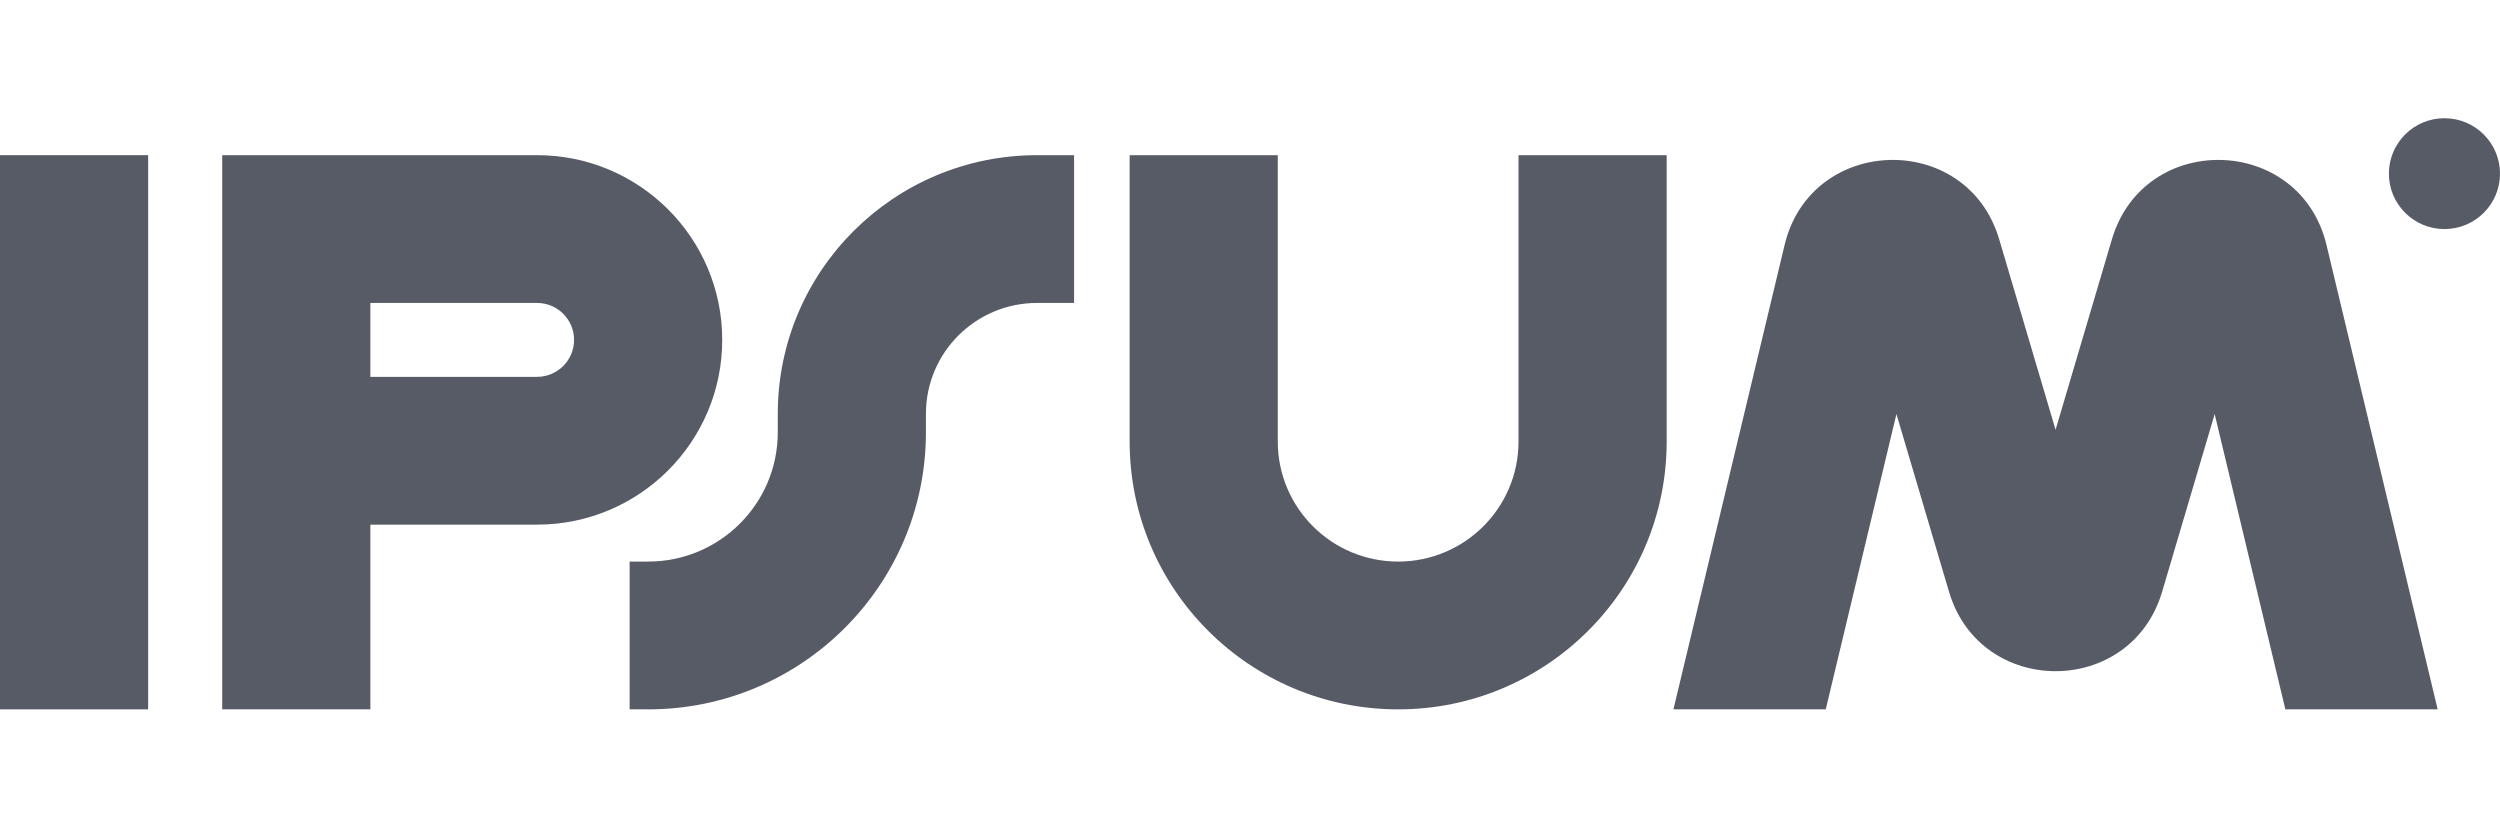
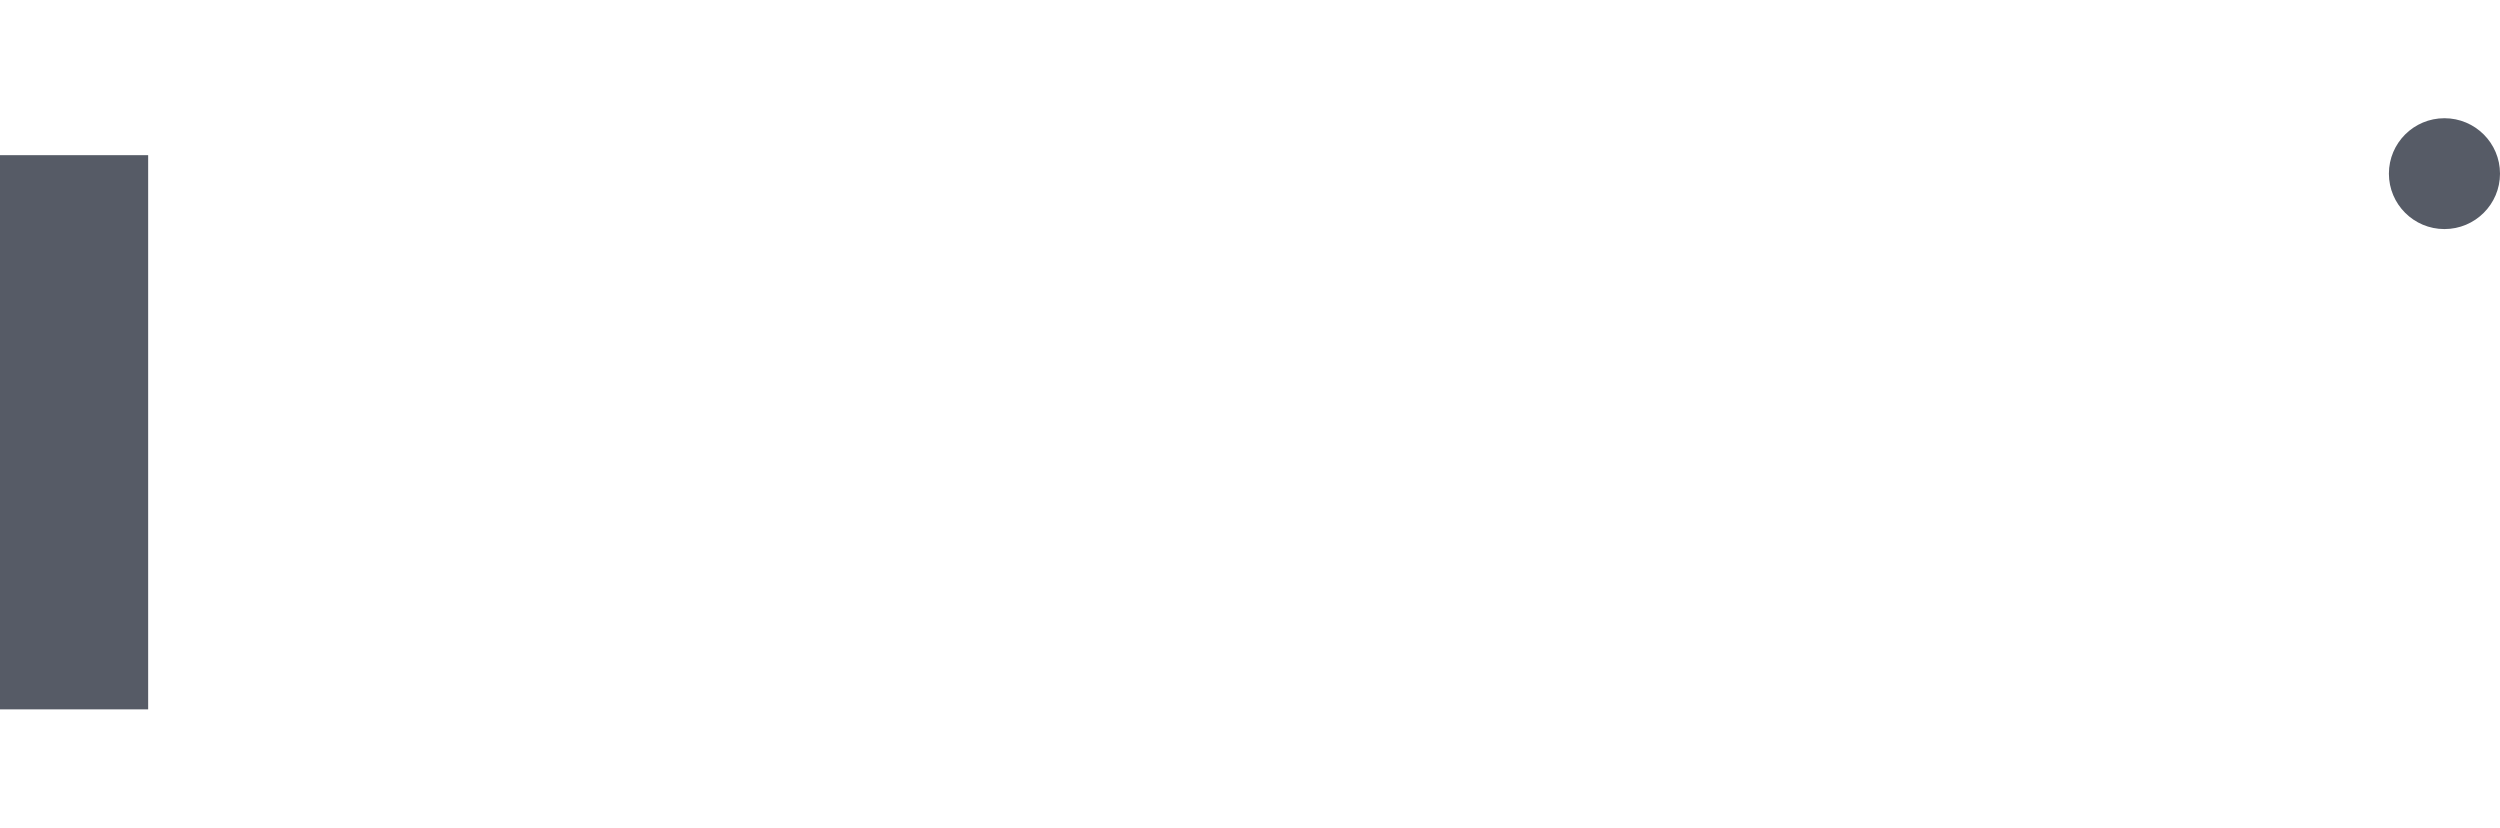
<svg xmlns="http://www.w3.org/2000/svg" width="145" height="48" viewBox="0 0 145 48" fill="none">
  <g clip-path="url(#clip0_196_25)">
    <path fill-rule="evenodd" clip-rule="evenodd" d="M8.593 9V41.143H0V9H8.593Z" fill="#565B66" />
-     <path fill-rule="evenodd" clip-rule="evenodd" d="M12.889 9H31.148C37.08 9 41.889 13.797 41.889 19.714C41.889 25.632 37.08 30.429 31.148 30.429H21.481V41.143H12.889V9ZM21.481 21.857H31.148C32.335 21.857 33.296 20.898 33.296 19.714C33.296 18.531 32.335 17.571 31.148 17.571H21.481V21.857Z" fill="#565B66" />
-     <path fill-rule="evenodd" clip-rule="evenodd" d="M74.111 9V25.607C74.111 29.453 77.237 32.571 81.093 32.571C84.948 32.571 88.074 29.453 88.074 25.607V9H96.667V25.607C96.667 34.187 89.694 41.143 81.093 41.143C72.491 41.143 65.519 34.187 65.519 25.607V9H74.111Z" fill="#565B66" />
-     <path fill-rule="evenodd" clip-rule="evenodd" d="M45.111 24C45.111 15.716 51.843 9 60.148 9H62.296V17.571H60.148C56.589 17.571 53.704 20.45 53.704 24V25.071C53.704 33.947 46.49 41.143 37.593 41.143H36.519V32.571H37.593C41.745 32.571 45.111 29.214 45.111 25.071V24Z" fill="#565B66" />
    <path d="M145 10.072C145 11.847 143.558 13.286 141.777 13.286C139.998 13.286 138.556 11.847 138.556 10.072C138.556 8.296 139.998 6.857 141.777 6.857C143.558 6.857 145 8.296 145 10.072Z" fill="#565B66" />
-     <path d="M105.893 41.143L109.993 24.015L113.042 34.319C114.859 40.465 123.586 40.465 125.404 34.319L128.451 24.015L132.551 41.143H141.385L134.938 14.211C133.405 7.806 124.358 7.569 122.489 13.885L119.223 24.928L115.955 13.885C114.088 7.569 105.039 7.806 103.506 14.211L97.059 41.143H105.893Z" fill="#565B66" />
  </g>
  <defs>
    <clipPath id="clip0_196_25">
      <rect width="145" height="48" fill="white" />
    </clipPath>
  </defs>
</svg>